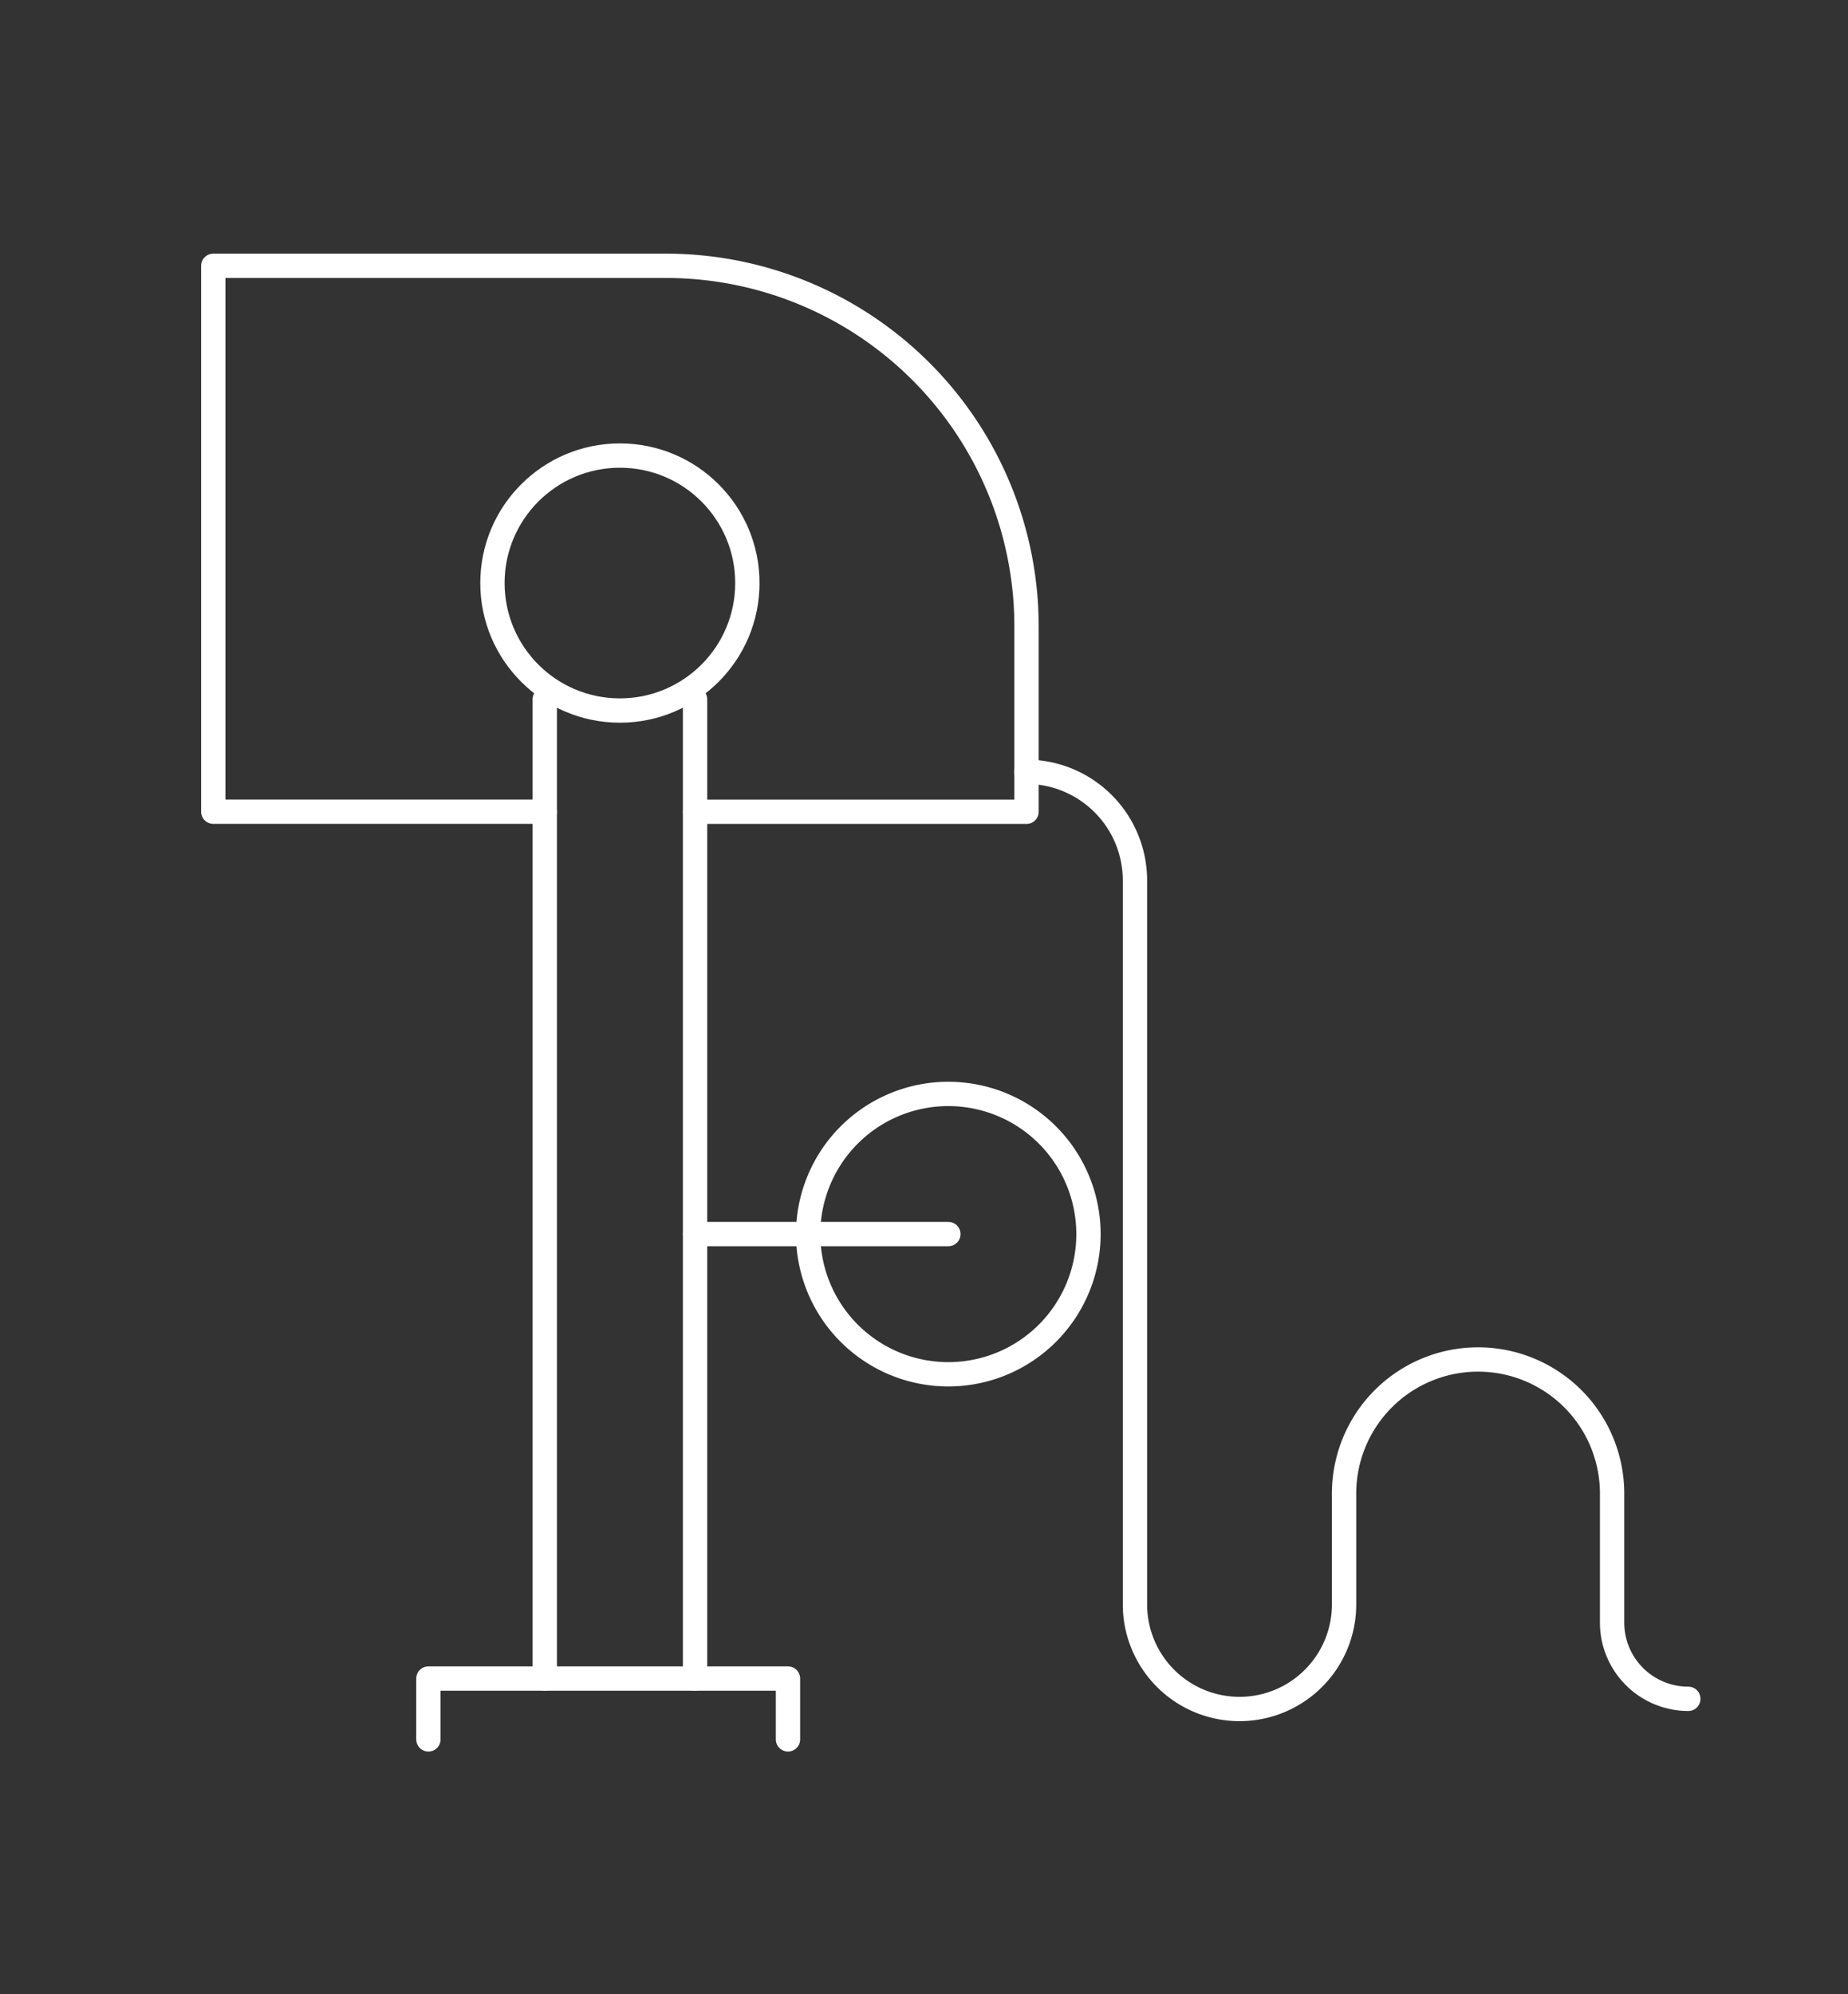
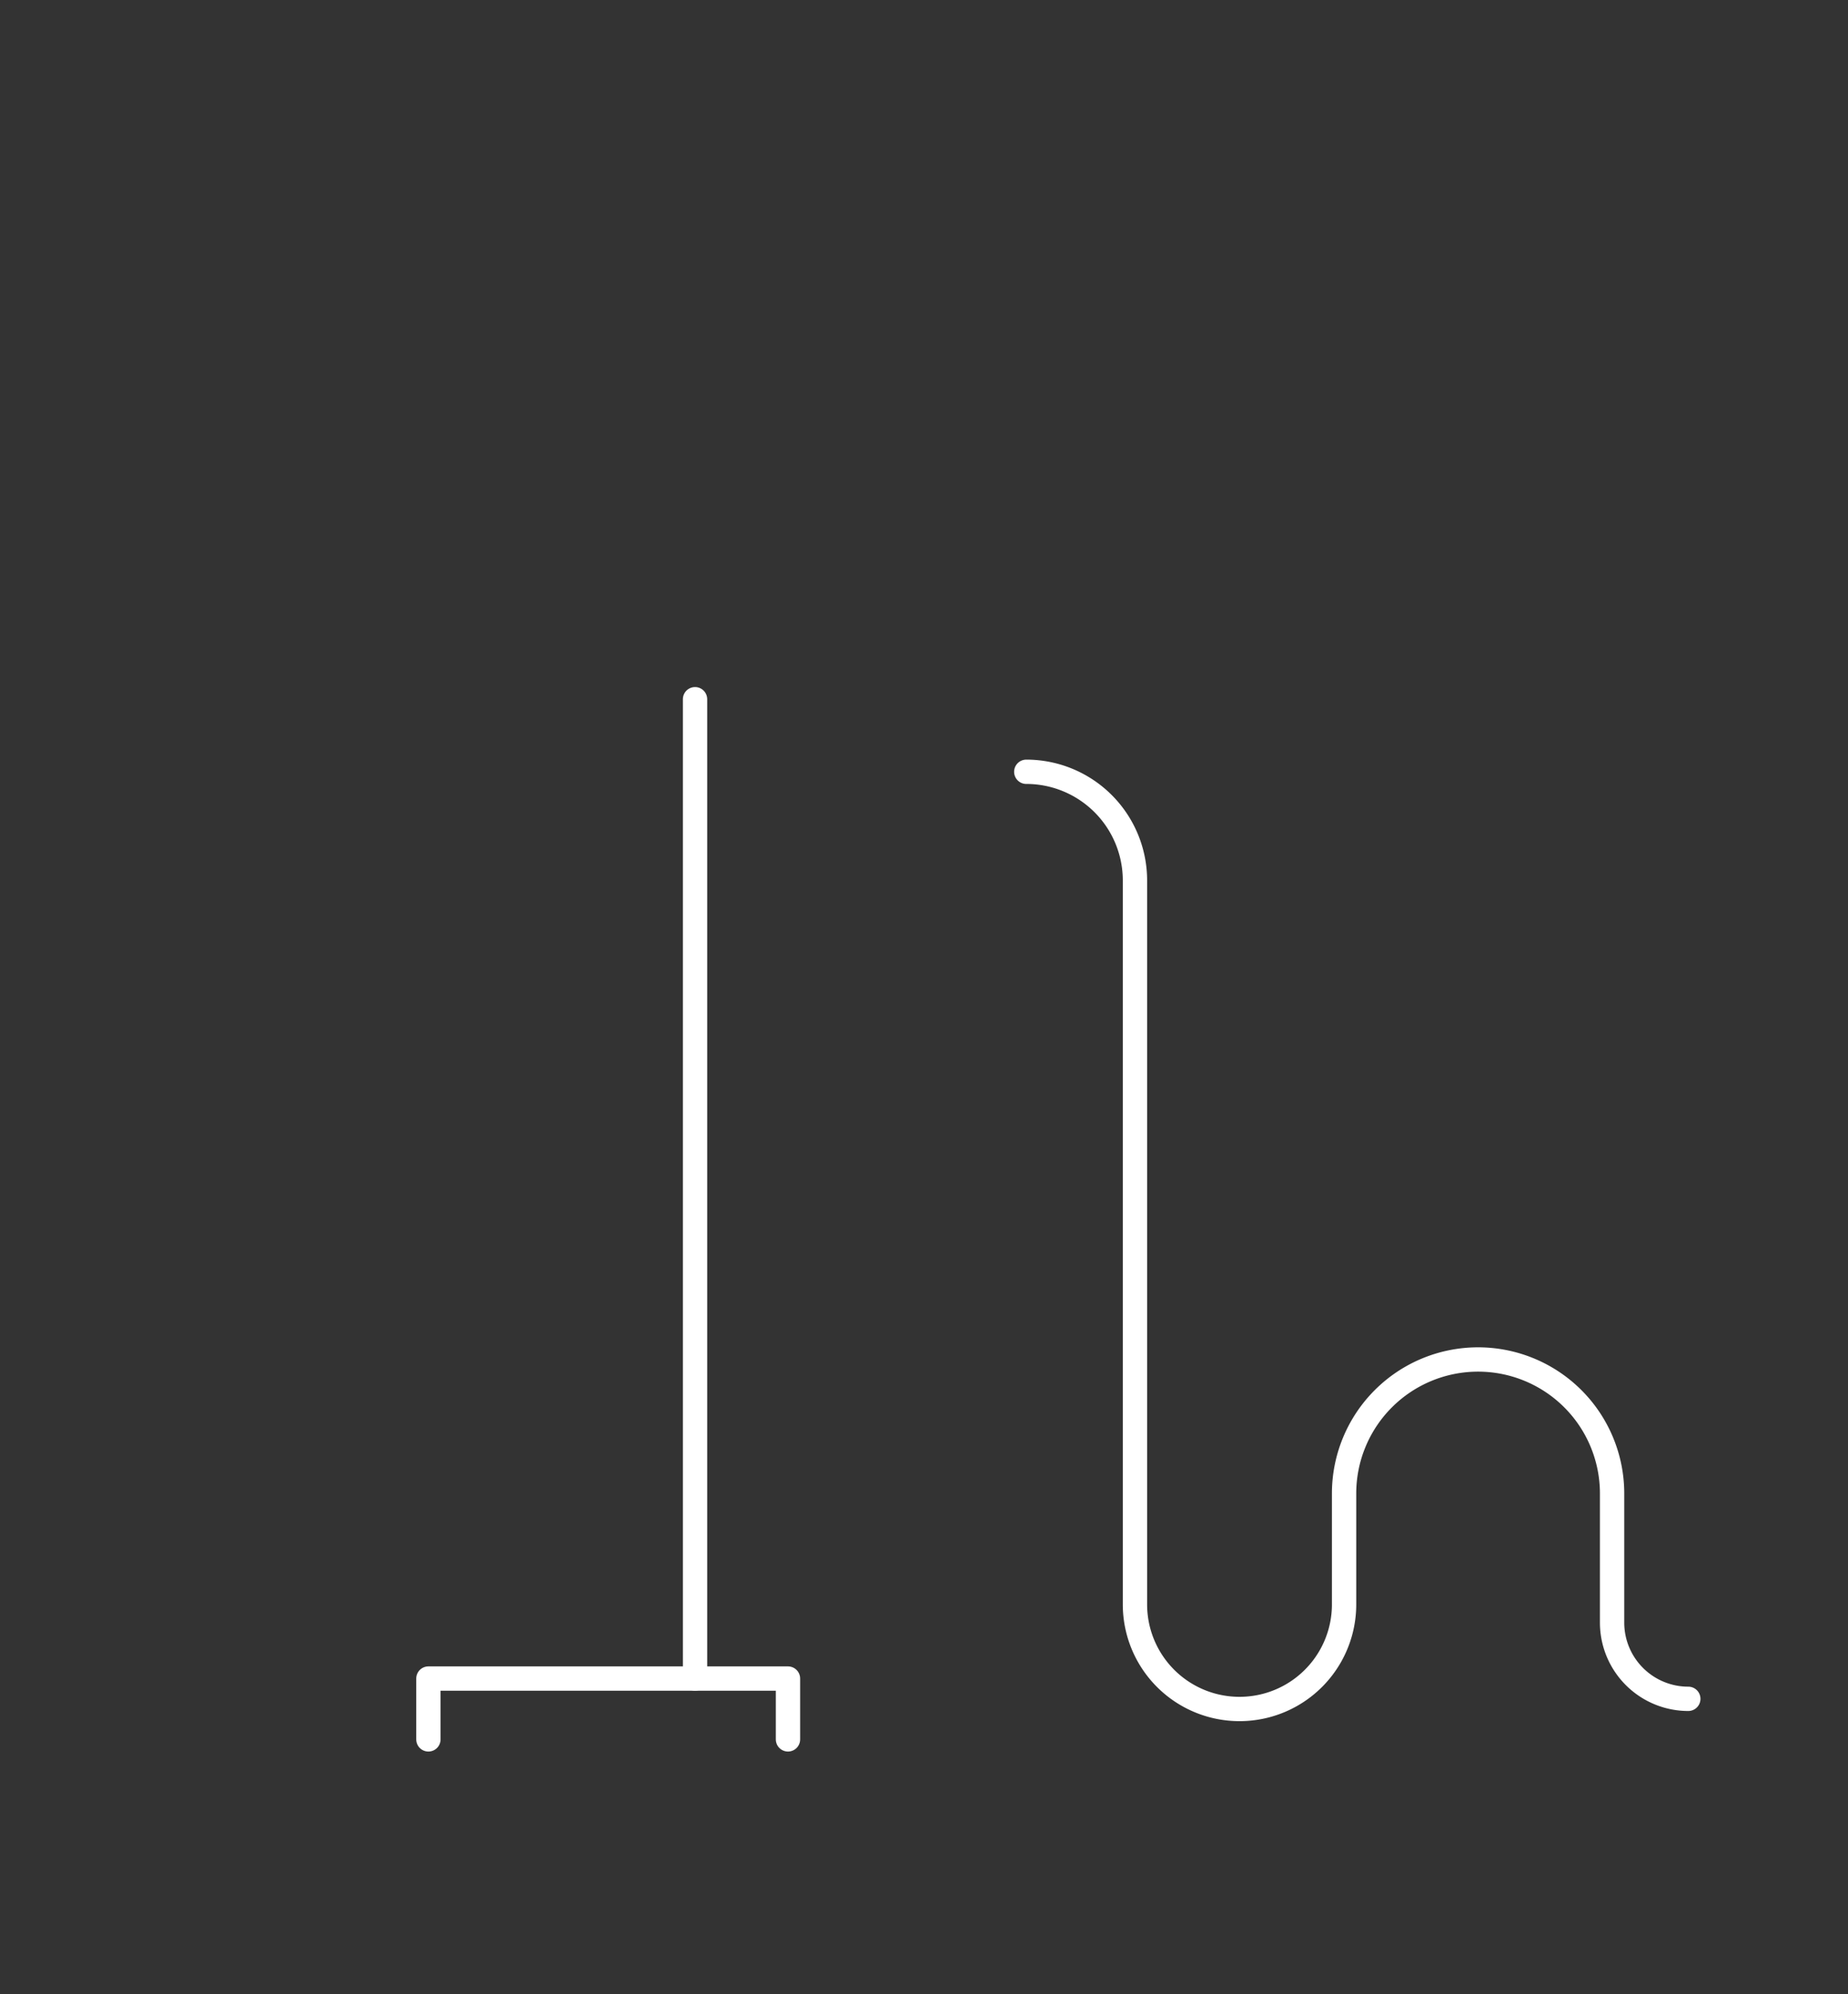
<svg xmlns="http://www.w3.org/2000/svg" width="38" height="41" viewBox="0 0 38 41">
  <rect x="0" y="0" width="38" height="41" fill="#333333" stroke="none" />
  <defs>
    <clipPath id="clip-path">
      <rect id="Rectangle_370" data-name="Rectangle 370" width="31.402" height="31.366" fill="none" stroke="#fff" stroke-width="0.5" />
    </clipPath>
  </defs>
  <g id="Group_493" data-name="Group 493" transform="translate(0.309 0.392)" style="mix-blend-mode: screen;isolation: isolate">
    <g id="Group_482" data-name="Group 482" transform="translate(3.542 4.538)">
      <g id="Group_481" data-name="Group 481" clip-path="url(#clip-path)">
-         <path id="Path_1924" data-name="Path 1924" d="M8.815,13.223H2V2h9.309a7.413,7.413,0,0,1,7.413,7.413v3.811H11.906" transform="translate(-1.465 -1.465)" fill="none" stroke="#fff" stroke-linecap="round" stroke-linejoin="round" stroke-width="0.5" />
-         <line id="Line_26" data-name="Line 26" y1="20.134" transform="translate(7.351 9.445)" fill="none" stroke="#fff" stroke-linecap="round" stroke-linejoin="round" stroke-width="0.5" />
        <line id="Line_27" data-name="Line 27" y2="20.134" transform="translate(10.441 9.445)" fill="none" stroke="#fff" stroke-linecap="round" stroke-linejoin="round" stroke-width="0.5" />
-         <ellipse id="Ellipse_1" data-name="Ellipse 1" cx="2.621" cy="2.621" rx="2.621" ry="2.621" transform="translate(6.275 4.436)" fill="none" stroke="#fff" stroke-linecap="round" stroke-linejoin="round" stroke-width="0.5" />
        <path id="Path_1925" data-name="Path 1925" d="M18.53,111.818v-1.251h7.394v1.251" transform="translate(-13.572 -80.988)" fill="none" stroke="#fff" stroke-linecap="round" stroke-linejoin="round" stroke-width="0.5" />
-         <path id="Path_1926" data-name="Path 1926" d="M53.49,68.519a2.882,2.882,0,1,1-2.882-2.882A2.882,2.882,0,0,1,53.49,68.519Z" transform="translate(-34.959 -48.077)" fill="none" stroke="#fff" stroke-linecap="round" stroke-linejoin="round" stroke-width="0.5" />
-         <line id="Line_28" data-name="Line 28" x1="5.209" transform="translate(10.441 20.441)" fill="none" stroke="#fff" stroke-linecap="round" stroke-linejoin="round" stroke-width="0.5" />
        <path id="Path_1927" data-name="Path 1927" d="M64.5,40.882h0a2.235,2.235,0,0,1,2.235,2.235V58a2.149,2.149,0,1,0,4.3,0V55.72a2.755,2.755,0,1,1,5.511,0v2.654a1.567,1.567,0,0,0,1.567,1.567" transform="translate(-47.248 -29.945)" fill="none" stroke="#fff" stroke-linecap="round" stroke-linejoin="round" stroke-width="0.5" />
      </g>
    </g>
    <rect id="Rectangle_376" data-name="Rectangle 376" width="38" height="41" transform="translate(-0.309 -0.392)" fill="none" />
  </g>
</svg>